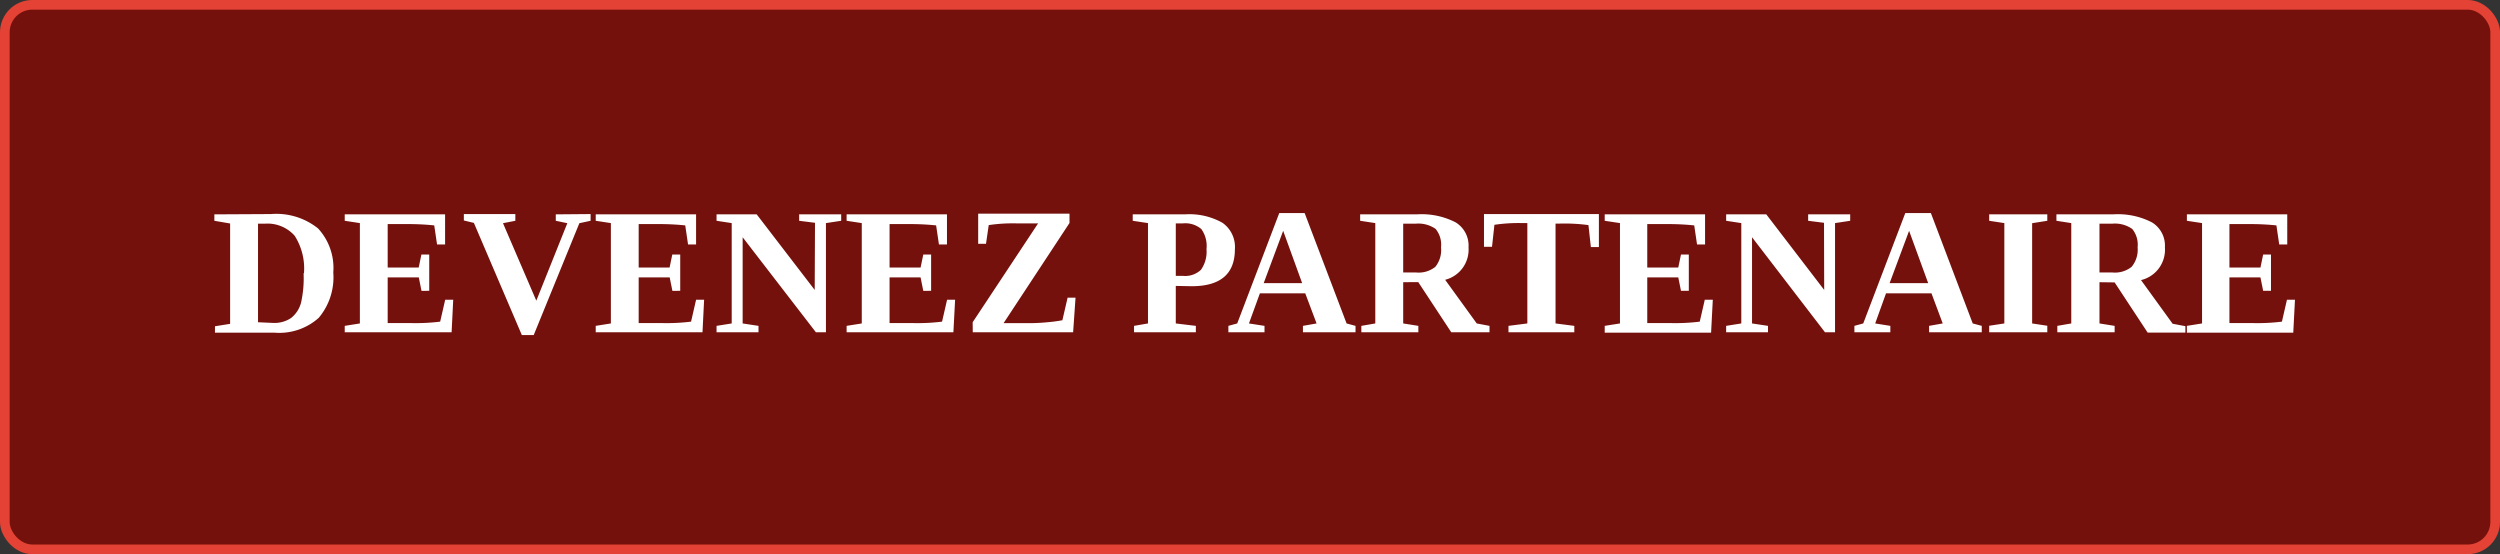
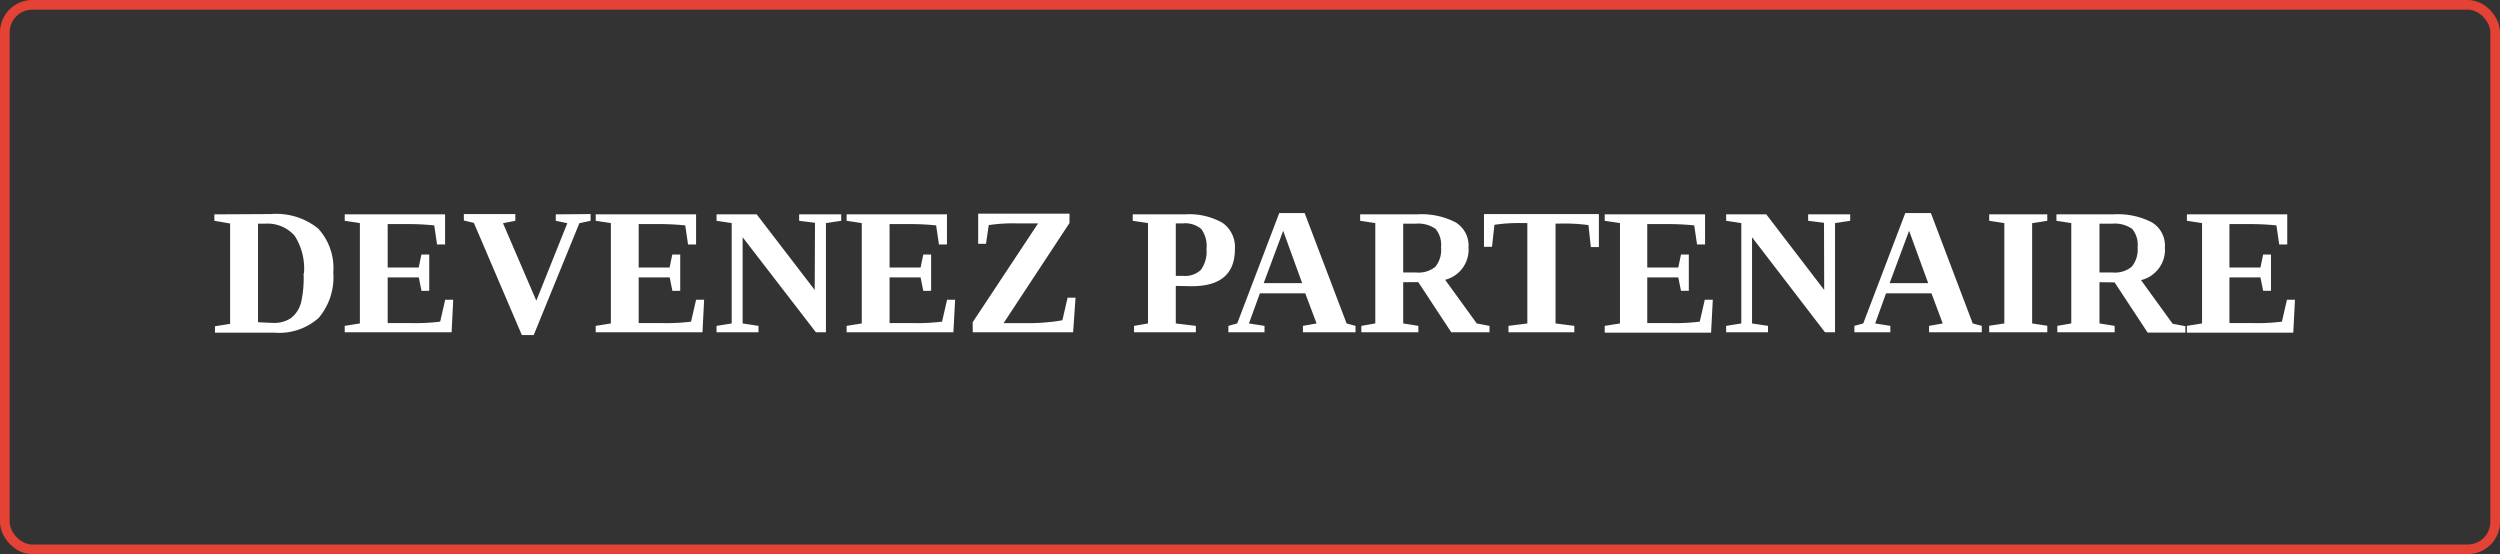
<svg xmlns="http://www.w3.org/2000/svg" viewBox="0 0 249.11 55.22">
  <rect x="0" y="0" width="249.11" height="55.22" fill="#333333" stroke="none" />
-   <rect x=".48" y=".48" width="248.15" height="54.26" rx="2.74" fill="#75110c" />
  <rect x=".48" y=".48" width="248.15" height="54.26" rx="2.74" fill="none" stroke="#e34234" stroke-width=".963" />
  <path d="M27 21.33a6.65 6.65 0 0 1 4.69 1.43 5.8 5.8 0 0 1 1.52 4.39 6.26 6.26 0 0 1-1.45 4.52 5.89 5.89 0 0 1-4.39 1.48h-3.95-2v-.64l1.51-.24v-10L21.36 22v-.64zm3.29 5.89a6.05 6.05 0 0 0-.93-3.73 3.62 3.62 0 0 0-3-1.2h-.65v9.82l1.53.07a3 3 0 0 0 1.76-.49 2.88 2.88 0 0 0 1-1.54 11.12 11.12 0 0 0 .25-2.93zm4.06 5.25l1.51-.24v-10L34.35 22v-.64h10v3h-.8l-.28-1.9a25 25 0 0 0-2.85-.13h-1.79v4.33h3.09l.27-1.3h.78v3.62H42l-.27-1.34h-3.1v4.55h2.23a19.8 19.8 0 0 0 3-.14l.5-2.18h.8L45 33.11H34.35zm24.5-11.14V22l-1.12.24-4.55 11.15H52l-4.78-11.18-1-.24v-.64h5.13V22l-1.23.24 3.32 7.72 3.09-7.72-1.15-.24v-.64zm.51 11.14l1.51-.24v-10L59.36 22v-.64h10v3h-.8l-.28-1.9a24.62 24.62 0 0 0-2.84-.13h-1.8v4.33h3.08l.27-1.3h.79v3.62H67l-.27-1.34h-3.09v4.55h2.22a19.8 19.8 0 0 0 3-.14l.5-2.18h.8L70 33.11H59.36zM81.21 22.2l-1.58-.2v-.64h4.19V22l-1.52.23v10.88h-1L74 23.64v8.59l1.58.24v.64H71.4v-.64l1.51-.24v-10L71.4 22v-.64h4l5.78 7.53zm3.15 10.27l1.51-.24v-10L84.36 22v-.64h10v3h-.8l-.28-1.9a25 25 0 0 0-2.85-.13h-1.79v4.33h3.09l.27-1.3h.78v3.62H92l-.27-1.34h-3.09v4.55h2.23a19.8 19.8 0 0 0 3-.14l.5-2.18h.8L95 33.11H84.36zm12.56-.36l6.52-9.85h-2.11a16.16 16.16 0 0 0-2.81.17l-.27 1.86h-.78v-3h9.1v.93L100 32.2h2.46a18.43 18.43 0 0 0 2-.1 13.26 13.26 0 0 0 1.4-.19l.52-2.25h.79l-.24 3.45h-10zm20.24-3.62v3.74l2 .24v.64H113v-.64l1.39-.24v-10l-1.52-.23v-.64h5.2a6.7 6.7 0 0 1 3.74.84 2.94 2.94 0 0 1 1.24 2.63c0 2.46-1.43 3.69-4.31 3.69zm3.06-3.67a2.87 2.87 0 0 0-.52-2 2.47 2.47 0 0 0-1.84-.56h-.7v5.23h.73a2.28 2.28 0 0 0 1.78-.61 3.12 3.12 0 0 0 .55-2.06zm5.78 7.65v.64h-3.6v-.64l.88-.24 4.19-11H130l4.18 11 .89.24v.64h-5.24v-.64l1.36-.24-1.13-3h-4.52l-1.09 3zm1.86-9.47l-1.94 5.21h3.83zm11.96 5.12v4.11l1.51.24v.64h-5.68v-.64l1.39-.24v-10l-1.51-.23v-.64h5.64a7.39 7.39 0 0 1 3.88.8 2.71 2.71 0 0 1 1.28 2.49 3.1 3.1 0 0 1-2.33 3.23l3.15 4.35 1.27.24v.64h-3.81l-3.29-5zm3.77-3.48a2.47 2.47 0 0 0-.54-1.83 3 3 0 0 0-2-.52h-1.23v4.86h1.28a2.66 2.66 0 0 0 1.92-.56 2.67 2.67 0 0 0 .57-1.95zm6.72 8.47v-.64l1.88-.24v-10h-.45a16.27 16.27 0 0 0-2.83.17l-.24 2.19h-.8v-3.26h11.45v3.29h-.8l-.24-2.19a17.63 17.63 0 0 0-2.89-.15H155v9.95l1.87.24v.64zm9.59-.64l1.52-.24v-10L159.9 22v-.64h10v3h-.8l-.28-1.9a25 25 0 0 0-2.85-.13h-1.83v4.33h3.09l.27-1.3h.78v3.62h-.78l-.27-1.34h-3.09v4.55h2.23a19.8 19.8 0 0 0 3-.14l.5-2.18h.8l-.17 3.28h-10.6zm21.85-10.27l-1.58-.2v-.64h4.19V22l-1.51.23v10.88h-1l-7.27-9.47v8.59l1.59.24v.64H172v-.64l1.51-.24v-10L172 22v-.64h4l5.77 7.53zm6.61 10.27v.64h-3.58v-.64l.88-.24 4.19-11h2.55l4.17 11 .9.24v.64h-5.25v-.64l1.36-.24-1.12-3h-4.53l-1.08 3zm1.87-9.47l-1.94 5.21h3.84zm12.26 9.23l1.51.23v.65h-5.79v-.65l1.51-.23v-10l-1.51-.23v-.64H204V22l-1.51.24zm6.71-4.11v4.11l1.51.24v.64H205v-.64l1.39-.24v-10l-1.48-.23v-.64h5.64a7.39 7.39 0 0 1 3.88.8 2.71 2.71 0 0 1 1.29 2.49 3.11 3.11 0 0 1-2.38 3.26l3.15 4.35 1.27.24v.64H214l-3.29-5zm3.8-3.48a2.47 2.47 0 0 0-.54-1.83 3 3 0 0 0-2-.52h-1.26v4.86h1.28a2.66 2.66 0 0 0 1.92-.56 2.67 2.67 0 0 0 .6-1.95zm4.91 7.83l1.51-.24v-10l-1.51-.23v-.64h10v3h-.8l-.28-1.9a25 25 0 0 0-2.85-.13h-1.83v4.33h3.09l.27-1.3h.78v3.62h-.78l-.27-1.34h-3.09v4.55h2.23a19.8 19.8 0 0 0 3-.14l.5-2.18h.8l-.17 3.28h-10.6z" fill="#fff" />
</svg>